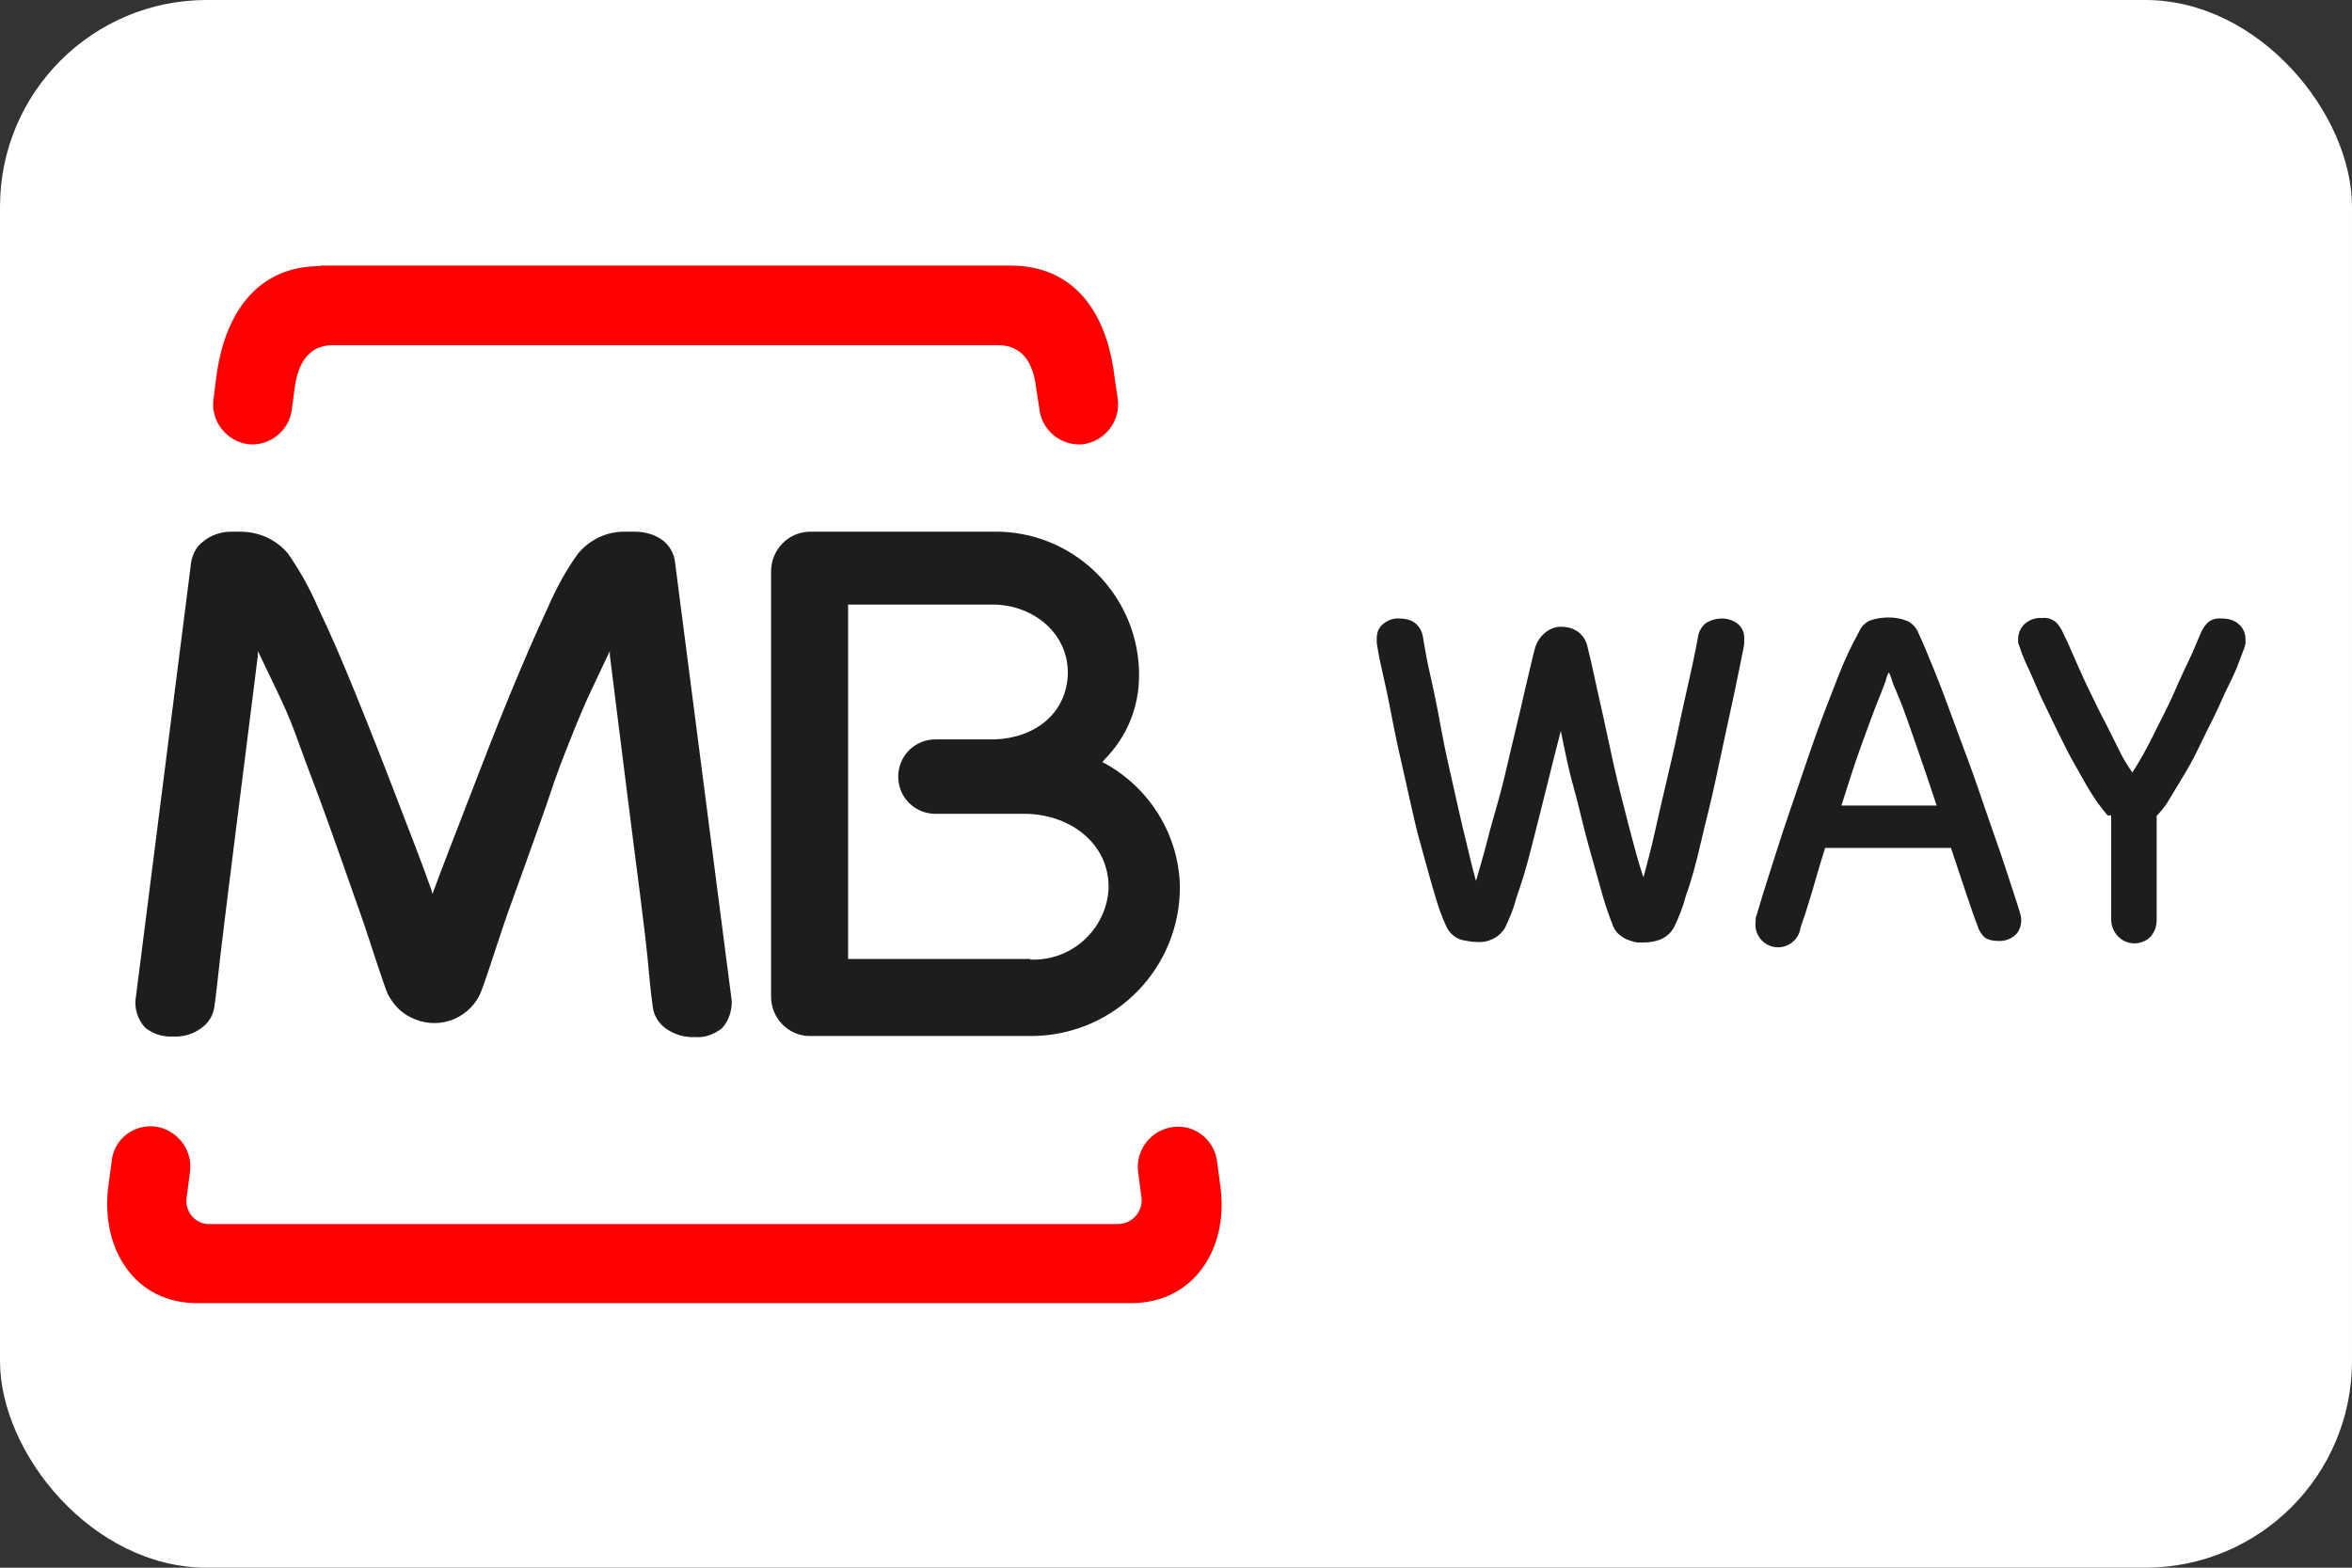
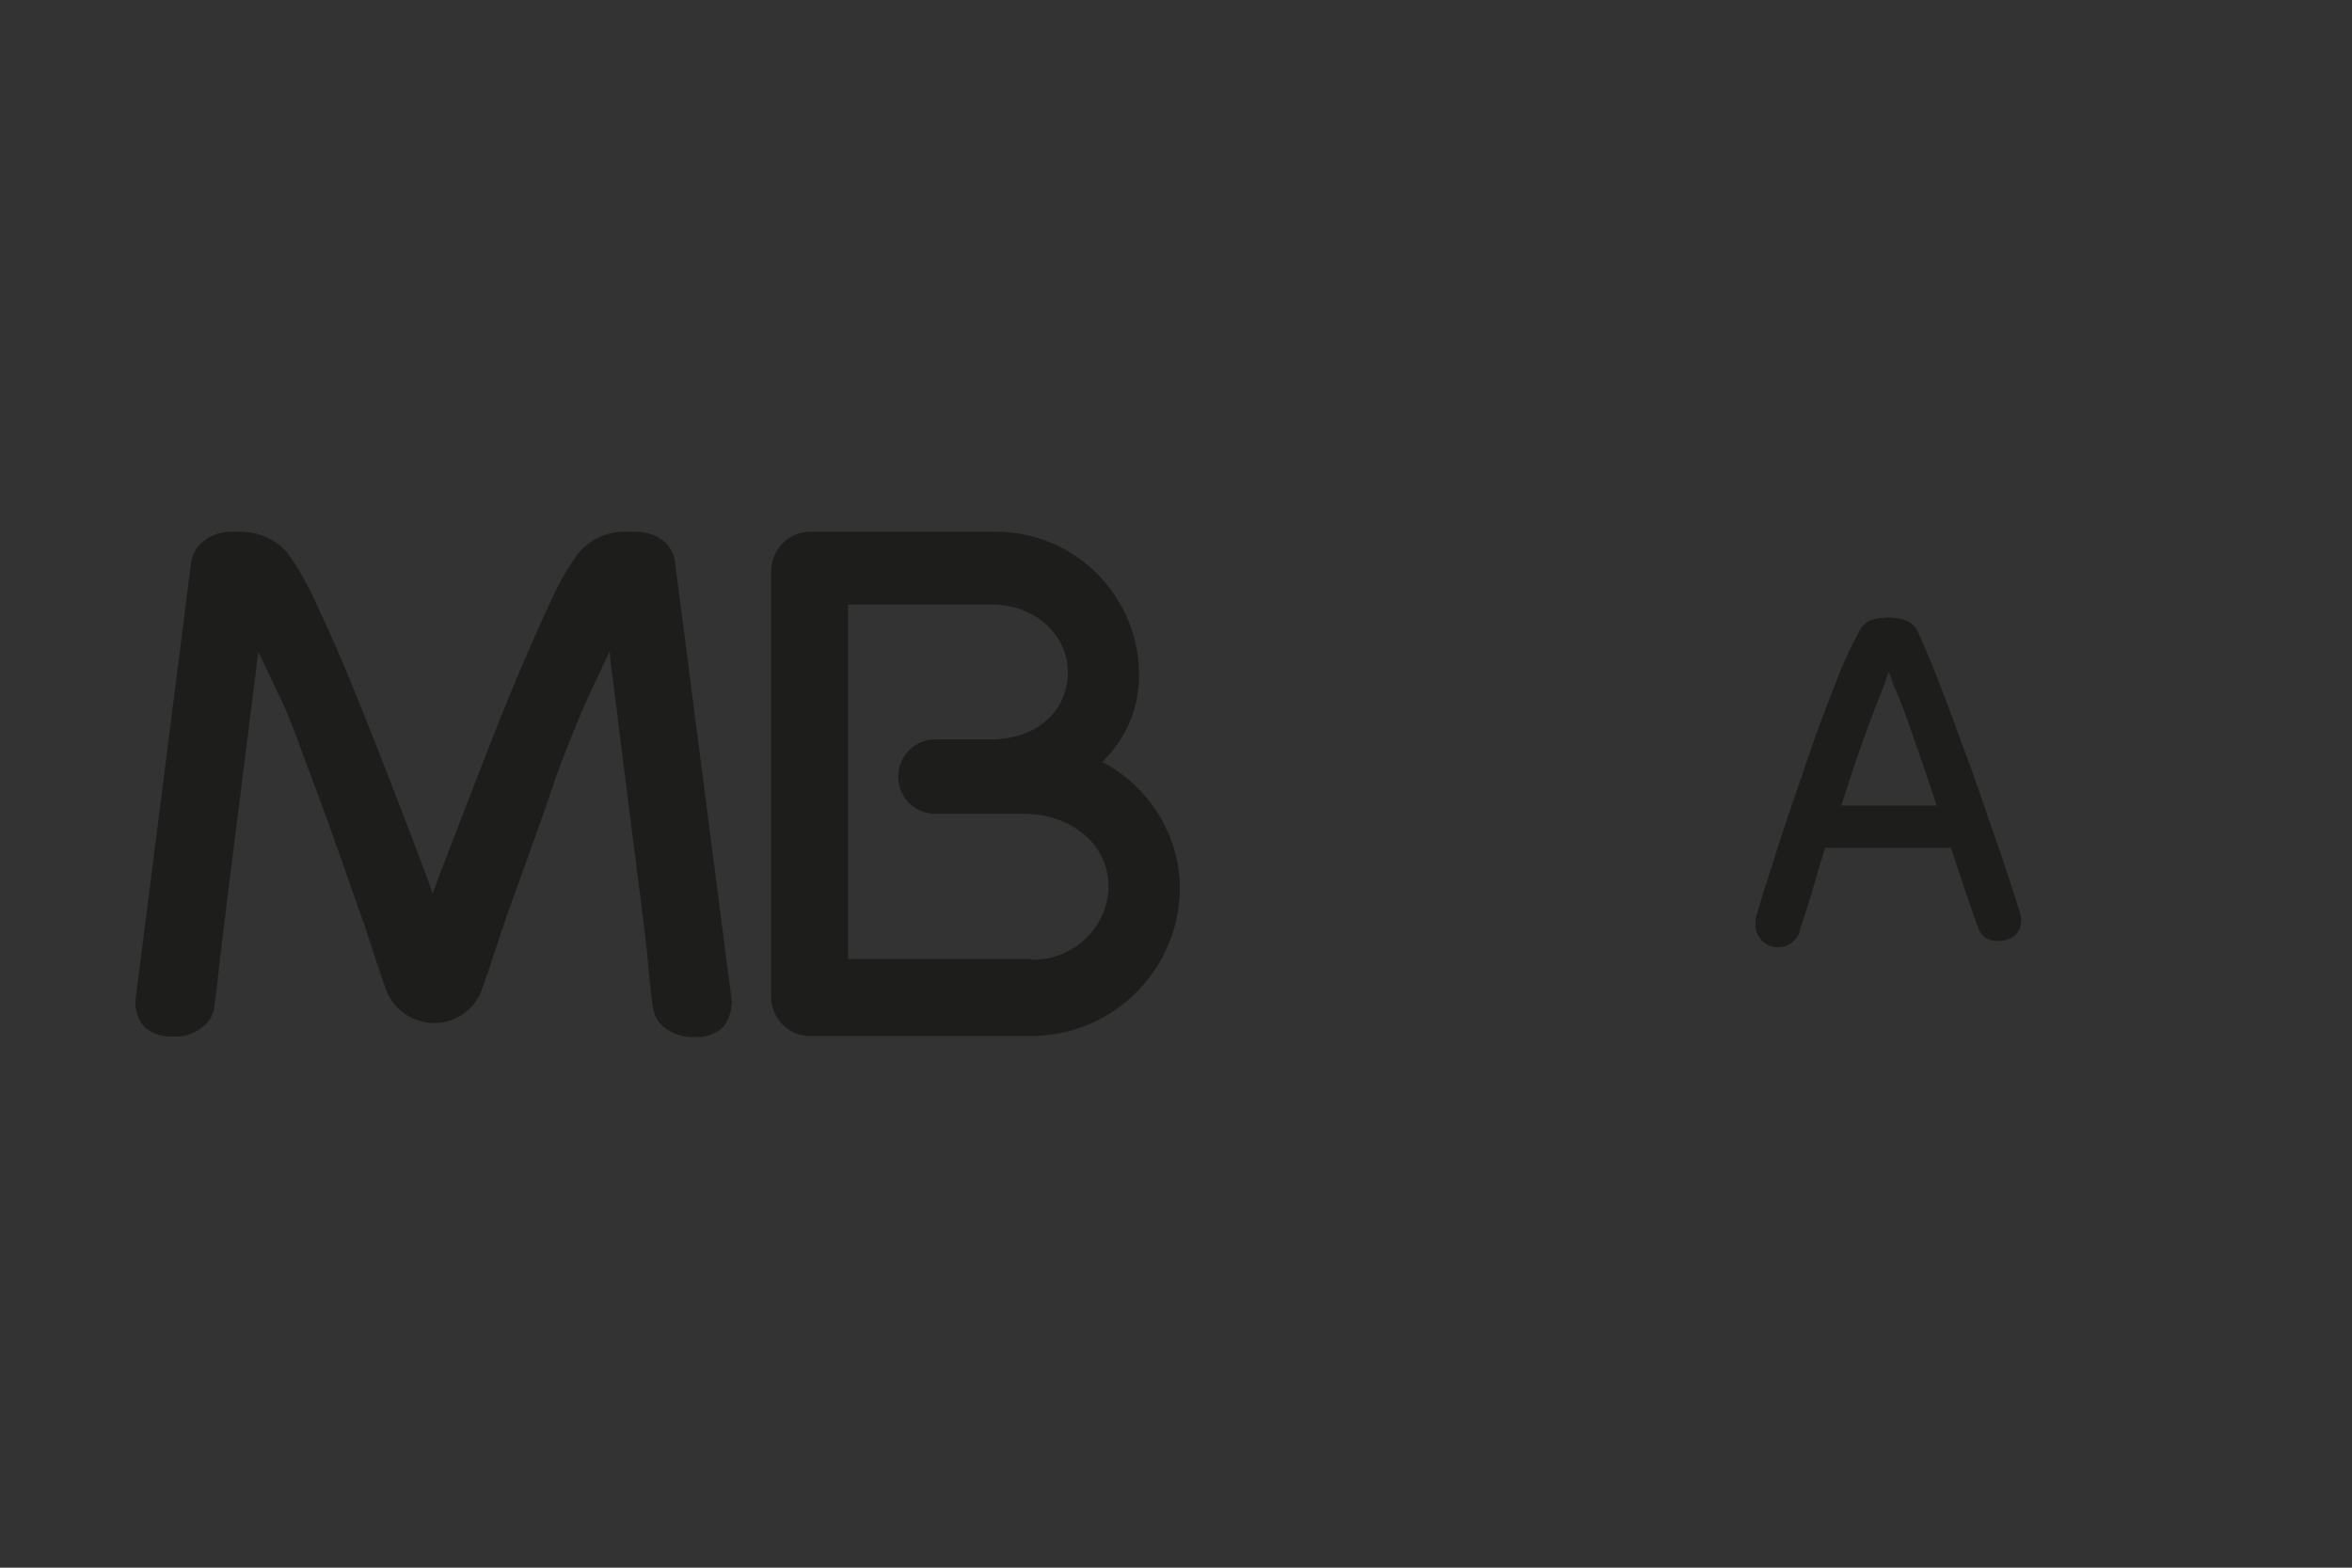
<svg xmlns="http://www.w3.org/2000/svg" id="Layer_1" width="45.51" height="30.34" viewBox="0 0 45.51 30.34">
  <rect x="0" y="0" width="45.51" height="30.34" fill="#333333" stroke="none" />
  <defs>
    <style>.cls-1{fill:#1d1d1b;}.cls-2{fill:#fff;}.cls-3{fill:red;}</style>
  </defs>
-   <rect class="cls-2" width="45.51" height="30.34" rx="4" ry="4" />
-   <path class="cls-3" d="M3.68,22.65l-.07.54c-.03.24.14.47.39.5,0,0,0,0,0,0h17.63c.25,0,.45-.2.46-.44h0s0-.04,0-.05l-.07-.54c-.04-.42.26-.8.69-.85.42-.05.79.26.84.67h0s.07.53.07.53c.14,1.17-.53,2.21-1.73,2.21H3.81c-1.19,0-1.85-1.03-1.72-2.21l.07-.53c.04-.42.41-.72.83-.68,0,0,0,0,0,0h0c.42.05.73.43.69.85" />
  <path class="cls-1" d="M19.93,18.57c.79.04,1.47-.57,1.52-1.36,0-.02,0-.05,0-.08-.02-.84-.78-1.38-1.63-1.38h-1.72c-.4,0-.72-.32-.72-.72s.32-.72.72-.72h1.15c.78-.03,1.37-.5,1.41-1.23.04-.79-.64-1.38-1.46-1.38h-2.79v6.86h3.53M22.04,13.08c0,.61-.24,1.19-.67,1.62l-.04.05.06.03c.86.48,1.41,1.37,1.44,2.35.02,1.59-1.24,2.89-2.83,2.92h-4.33c-.42,0-.75-.35-.75-.76h0v-8.23c0-.42.33-.76.74-.77,0,0,.01,0,.02,0h3.51c1.53-.04,2.8,1.16,2.85,2.69v.1" />
  <path class="cls-1" d="M8.35,17.24l.02.06.02-.06c.2-.54.44-1.15.69-1.8s.52-1.35.78-1.98.51-1.21.74-1.7c.16-.37.35-.72.58-1.04.23-.28.57-.44.93-.43h.18c.2,0,.4.06.55.18.12.1.2.24.22.4l1.1,8.51c0,.19-.06.38-.19.52-.15.12-.34.19-.53.17-.2.01-.39-.05-.55-.16-.14-.1-.24-.25-.26-.43-.04-.29-.07-.6-.1-.94s-.22-1.83-.27-2.2-.35-2.79-.46-3.66v-.08l-.35.74c-.12.25-.25.56-.39.91s-.29.73-.42,1.13-.83,2.33-.83,2.33c-.06.18-.18.53-.29.87s-.21.62-.24.68c-.25.49-.84.68-1.33.43-.19-.09-.34-.25-.44-.44-.03-.05-.13-.35-.24-.68s-.22-.68-.29-.87c0,0-.68-1.94-.83-2.33s-.29-.77-.42-1.13-.27-.66-.39-.91l-.35-.73v.08c-.11.87-.41,3.28-.46,3.66s-.23,1.85-.27,2.19-.07.66-.11.94c-.02.17-.11.33-.26.43-.16.12-.35.17-.55.16-.19.01-.38-.05-.53-.17-.13-.14-.2-.33-.19-.52l1.08-8.5c.03-.15.1-.29.22-.38.15-.13.35-.2.55-.2h.18c.36,0,.69.15.92.42.23.33.42.67.58,1.04.24.5.48,1.06.74,1.7.26.64.52,1.3.78,1.98.25.65.49,1.26.68,1.8" />
-   <path class="cls-3" d="M6.2,5.14h13.35c1.26,0,1.88.94,2.02,2.19l.06.4c.05.43-.26.82-.69.87-.42.03-.79-.28-.83-.7h0l-.06-.38c-.05-.47-.25-.84-.74-.84H6.44c-.48,0-.68.37-.74.84l-.05.38c-.04.42-.41.73-.83.7h0c-.43-.05-.74-.44-.69-.86,0,0,0,0,0,0l.05-.4c.15-1.24.77-2.19,2.02-2.19" />
-   <path class="cls-1" d="M30.21,14.11c-.09.35-.19.74-.29,1.15s-.2.79-.29,1.15-.19.69-.29.97c-.05.2-.13.39-.22.58-.12.19-.33.29-.55.27-.1,0-.19-.02-.29-.04-.13-.04-.23-.13-.29-.25-.09-.19-.16-.39-.22-.6-.09-.29-.18-.64-.29-1.03s-.19-.8-.29-1.23-.19-.84-.26-1.21-.14-.69-.2-.95-.08-.42-.09-.47c0-.02,0-.04,0-.07v-.04c0-.1.04-.2.13-.27.09-.07.2-.11.31-.1.1,0,.2.02.29.08.08.06.14.15.16.26,0,0,.02.11.05.29s.08.4.14.67.12.58.18.91.14.68.22,1.03.15.68.23,1,.14.6.21.84c.06-.22.14-.47.21-.75s.16-.58.24-.87.15-.6.22-.9.14-.58.2-.84.11-.49.16-.69.08-.35.11-.45c.03-.11.09-.21.18-.29.09-.08.2-.13.32-.13.13,0,.25.03.35.11.09.07.15.18.17.29.08.31.15.67.24,1.06s.17.79.26,1.19.19.8.29,1.18.19.73.29,1.02c.06-.23.14-.51.21-.83s.15-.66.23-1,.16-.68.23-1.02.14-.64.2-.91.11-.49.14-.65.05-.26.05-.27c.02-.1.08-.19.16-.25.09-.05.19-.08.29-.08.11,0,.22.03.31.1.08.06.13.16.13.27v.04s0,.05,0,.07c0,.05-.04.21-.09.47s-.12.58-.2.95c-.08.37-.17.78-.26,1.21s-.2.84-.29,1.23-.18.73-.29,1.03c-.05.2-.13.4-.22.59-.06.12-.16.21-.29.26-.09.03-.19.05-.29.05-.04,0-.08,0-.12,0-.06,0-.11-.02-.17-.04-.06-.02-.12-.05-.17-.09-.06-.04-.11-.1-.14-.17-.08-.2-.15-.4-.21-.61-.08-.29-.17-.61-.27-.96s-.18-.74-.29-1.13-.18-.76-.25-1.1" />
  <path class="cls-1" d="M35.31,16.43c-.1.31-.18.6-.26.87s-.15.48-.21.65c-.03.24-.25.41-.49.38-.24-.03-.41-.25-.38-.49,0-.04,0-.09.02-.13l.12-.4c.07-.23.16-.5.27-.85s.23-.7.37-1.11.27-.8.41-1.19.29-.76.42-1.1c.11-.28.24-.56.39-.83.04-.1.12-.18.21-.22.11-.04.24-.06.36-.06.13,0,.25.02.37.07.1.05.17.13.21.23.09.19.2.46.33.78s.26.68.4,1.06.29.77.42,1.15.26.76.38,1.1.21.63.29.87.13.4.15.47c.01.04.02.08.02.13,0,.11-.04.22-.12.29-.09.08-.21.12-.34.11-.09,0-.18-.02-.25-.07-.06-.06-.11-.13-.13-.21-.07-.17-.14-.39-.23-.65s-.18-.55-.29-.87h-2.44M37.47,15.58c-.14-.42-.27-.81-.39-1.15s-.23-.68-.37-1.01c-.03-.07-.07-.15-.1-.25s-.06-.15-.06-.16c-.03.05-.05.1-.06.16-.04.1-.07.19-.1.26-.13.32-.25.65-.38,1.01s-.25.74-.38,1.15h1.85Z" />
-   <path class="cls-1" d="M40.78,15.78s-.06-.07-.09-.11l-.1-.13c-.09-.13-.19-.29-.29-.47s-.22-.38-.32-.58-.21-.42-.31-.63-.2-.41-.27-.58-.15-.34-.21-.47c-.04-.09-.08-.19-.11-.29-.01-.02-.02-.05-.03-.08v-.07c0-.11.04-.21.12-.29.09-.08.21-.13.34-.12.11-.01.21.02.29.1.05.06.09.12.12.19l.1.21c.05.11.11.25.18.41s.15.34.25.54.18.38.29.58l.27.54c.07.15.16.29.25.42.15-.23.28-.47.4-.71.14-.29.29-.56.41-.84s.24-.53.34-.74l.17-.4c.03-.07.07-.14.12-.19.07-.08.18-.11.29-.1.12,0,.25.03.34.12.08.07.12.18.12.29,0,.02,0,.05,0,.07l-.02.08-.11.29c-.05.14-.12.29-.21.47s-.17.38-.27.58-.21.42-.31.63-.21.4-.32.58-.21.35-.29.48c-.06.08-.12.16-.19.23v2.02c0,.12-.04.23-.12.32-.17.17-.45.17-.62,0-.09-.09-.14-.21-.14-.33v-2.02" />
</svg>